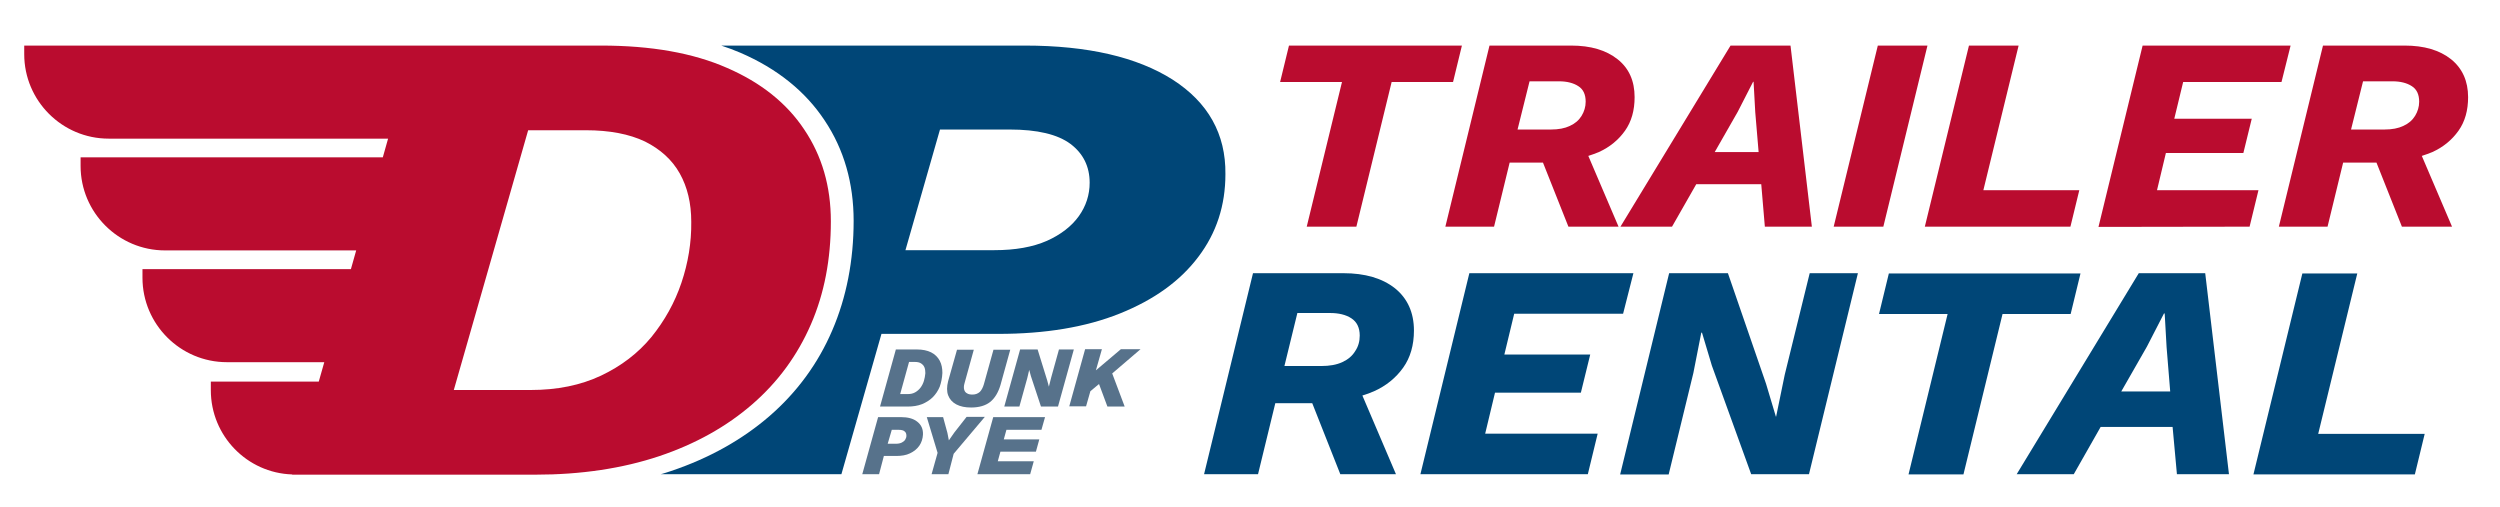
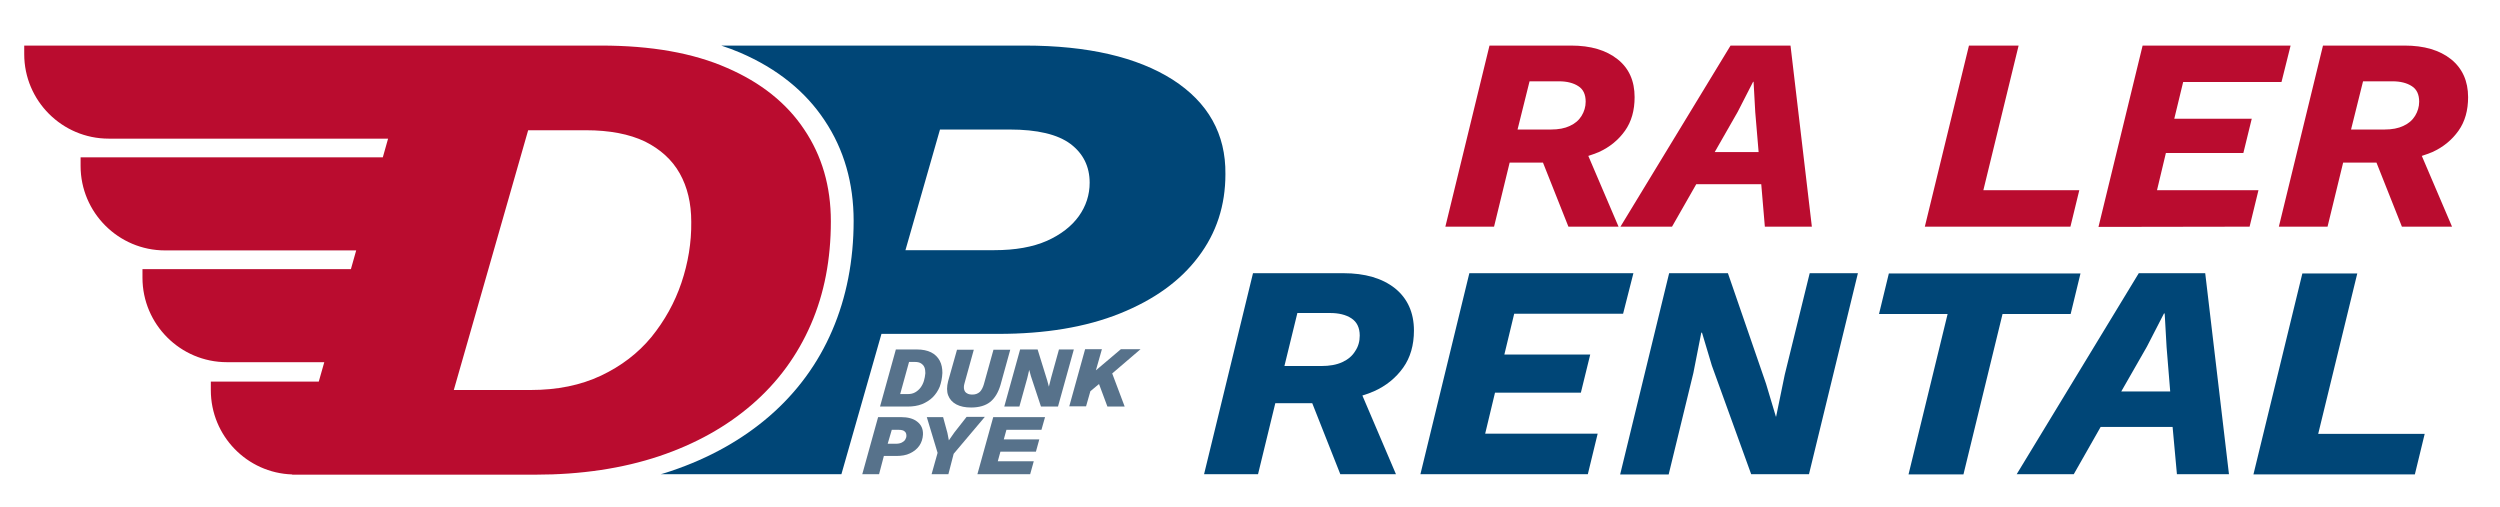
<svg xmlns="http://www.w3.org/2000/svg" version="1.1" id="Layer_1" x="0px" y="0px" viewBox="0 0 1042.3 211.4" style="enable-background:new 0 0 1042.3 211.4;" xml:space="preserve">
  <style type="text/css"> .st0{fill:#004677;} .st1{fill:#BA0C2F;} .st2{fill:#57728B;} </style>
  <g>
    <g>
      <path class="st0" d="M488.9,33.2C474.1,23.8,453.5,19,427.3,19H300.7c2.8,0.9,5.4,1.9,8,3c15.3,6.6,27.1,16.1,35.1,28.2 c8.1,12.1,12.1,26.2,12.1,41.9c0,16.5-3,31.9-8.9,45.6c-5.9,13.8-14.7,25.8-26.1,35.7c-11.3,9.8-25.1,17.6-41.2,23 c-1.4,0.5-2.8,0.9-4.2,1.3h75.3l16.7-58.5h48.7c19.6,0,36.5-2.8,50.7-8.5s25.1-13.5,32.7-23.6c7.6-10,11.3-21.5,11.3-34.5 C511.1,55.9,503.7,42.7,488.9,33.2z M449.8,90.1c-3,4.2-7.5,7.7-13.3,10.3c-5.9,2.6-13.2,3.9-21.9,3.9h-37.1L391.9,54h29 c11.6,0,20,2,25.4,6c5.3,4,8,9.4,8,16.2C454.3,81.2,452.8,85.9,449.8,90.1z" />
      <path class="st1" d="M335.3,54c-7.3-11-18.1-19.6-32.2-25.7C289,22.1,271.5,19,250.6,19h-63.5h-14.3H10.1v3.6 c0,19.4,15.8,35.2,35.2,35.2h116.5l-2.2,7.8h-126v3.6c0,19.4,15.8,35.2,35.2,35.2h79.7l-2.2,7.8H59.4v3.6 c0,19.4,15.8,35.2,35.2,35.2h40.6l-2.3,8.1h-45v3.6c0,19,15.1,34.5,33.9,35.1v0.1h1.3h58.8h41.3c19.1,0,36.3-2.6,51.6-7.7 c15.2-5.1,28.2-12.4,38.9-21.7c10.7-9.3,18.8-20.4,24.4-33.3s8.3-27.2,8.3-42.9C346.4,77.7,342.7,65,335.3,54z M284.1,117.9 c-2.8,8.3-7,15.8-12.5,22.6c-5.6,6.8-12.6,12.1-21,16.1c-8.5,4-18.2,6-29.4,6h-32l31-108.3h24c10,0,18.2,1.6,24.7,4.7 c6.4,3.2,11.3,7.6,14.5,13.3s4.8,12.4,4.8,20.2C288.3,101.1,286.9,109.6,284.1,117.9z" />
    </g>
    <g>
      <path class="st2" d="M378.5,169.5h-11.6l6.6-23.8h8.8c2.3,0,4.3,0.4,5.9,1.2s2.8,2,3.6,3.5c0.8,1.5,1.1,3.2,1.1,5.1 c-0.1,2.1-0.5,4-1.1,5.7c-0.7,1.7-1.7,3.2-2.9,4.4c-1.2,1.2-2.8,2.2-4.5,2.9C382.6,169.2,380.6,169.5,378.5,169.5z M375.3,164.3 h3.1c1.2,0,2.2-0.2,3.1-0.7s1.7-1.2,2.3-2c0.6-0.8,1.1-1.8,1.4-2.8s0.5-2.1,0.6-3.2c0-0.9-0.1-1.8-0.4-2.5s-0.8-1.2-1.4-1.6 c-0.6-0.4-1.5-0.6-2.5-0.6H379L375.3,164.3z" />
    </g>
    <g>
      <path class="st2" d="M404.9,169.9c-2.5,0-4.5-0.4-6.2-1.3c-1.7-0.9-2.8-2.2-3.4-3.8s-0.6-3.6,0-5.9l3.7-13.1h7l-3.9,14.1 c-0.3,1-0.3,1.9-0.1,2.6c0.2,0.7,0.6,1.2,1.2,1.5c0.6,0.4,1.4,0.5,2.3,0.5c1.2,0,2.2-0.4,3-1.1c0.7-0.7,1.3-1.8,1.7-3.2l4-14.4h7 l-4.1,14.8c-0.9,3-2.3,5.4-4.3,7C410.9,169.1,408.2,169.9,404.9,169.9z" />
    </g>
    <g>
      <path class="st2" d="M441.1,169.5H434l-4.2-12.7l-0.7-2.6l-0.8,3.4l-3.3,11.9h-6.3l6.6-23.8h7.3l4,12.9l0.7,2.6l0.9-3.6l3.3-11.9 h6.2L441.1,169.5z" />
    </g>
    <g>
      <path class="st2" d="M468.9,169.5h-7.2l-3.5-9.4l-3.6,3l-1.8,6.3h-7l6.6-23.8h7l-2.5,8.8l10.4-8.8h8.2l-11.8,10.1L468.9,169.5z" />
    </g>
    <g>
      <path class="st2" d="M366.5,197.7h-7l6.6-23.8h9.4c3,0,5.3,0.6,6.9,1.9c1.7,1.3,2.5,3.1,2.4,5.4c-0.1,1.7-0.6,3.3-1.5,4.6 s-2.2,2.4-3.9,3.2c-1.6,0.8-3.6,1.1-5.8,1.1h-5.1L366.5,197.7z M370.1,185h3.6c0.9,0,1.7-0.2,2.3-0.5c0.6-0.3,1.1-0.7,1.4-1.2 s0.5-1,0.5-1.6c0-0.8-0.2-1.4-0.7-1.8c-0.5-0.5-1.4-0.7-2.5-0.7h-2.9L370.1,185z" />
    </g>
    <g>
      <path class="st2" d="M395.4,197.7h-7l2.5-8.9l-4.5-14.9h6.8l1.8,6.6l0.6,3.1l2.3-3.3l5.1-6.5h7.6l-13,15.4L395.4,197.7z" />
    </g>
    <g>
      <path class="st2" d="M429.5,197.7h-22l6.6-23.8h21.6l-1.5,5.3h-14.6l-1.1,4h14.8l-1.4,5.1h-14.8l-1.1,4h15L429.5,197.7z" />
    </g>
-     <path class="st1" d="M609.5,19l-3.7,15.2h-25.6l-14.7,60.3h-20.7l14.7-60.3h-25.8l3.7-15.2H609.5z" />
    <path class="st1" d="M674.4,24.7c-4.8-3.8-11.2-5.7-19.4-5.7h-34l-18.4,75.5h20.3l6.5-26.7h13.9l10.6,26.7h20.9L662.2,65 c1.5-0.5,3-1,4.4-1.6c4.6-2.1,8.2-5.1,10.9-8.9c2.7-3.8,4-8.5,4-14C681.5,33.8,679.2,28.5,674.4,24.7z M637.7,33.9H650 c3.3,0,6,0.7,8,2c2.1,1.3,3.1,3.5,3.1,6.5c0,2.1-0.6,4.1-1.7,5.9c-1.1,1.8-2.7,3.2-4.9,4.2c-2.1,1-4.7,1.5-7.9,1.5h-13.9 L637.7,33.9z" />
    <path class="st1" d="M746.5,19h-25l-45.9,75.5h21.5l10.1-17.7h27.1l1.5,17.7h19.6L746.5,19z M714.9,63.4l9.6-16.8l6.4-12.5h0.2 l0.7,12.7l1.4,16.6H714.9z" />
-     <path class="st1" d="M803.6,19l-18.4,75.5h-20.7L782.9,19H803.6z" />
    <path class="st1" d="M826.9,79.3h40l-3.7,15.2h-60.7L820.9,19h20.7L826.9,79.3z" />
    <path class="st1" d="M874.9,94.6L893.3,19H955l-3.8,15.2h-41l-3.7,15.3h32.3l-3.5,14.3H903l-3.7,15.5h42.3l-3.7,15.2L874.9,94.6 L874.9,94.6z" />
    <path class="st1" d="M1021.9,24.7c-4.8-3.8-11.2-5.7-19.4-5.7h-34l-18.4,75.5h20.3l6.5-26.7h13.9l10.6,26.7h20.9L1009.7,65 c1.5-0.5,3-1,4.4-1.6c4.6-2.1,8.2-5.1,10.9-8.9c2.7-3.8,4-8.5,4-14C1029,33.8,1026.6,28.5,1021.9,24.7z M985.2,33.9h12.3 c3.3,0,6,0.7,8,2c2.1,1.3,3.1,3.5,3.1,6.5c0,2.1-0.6,4.1-1.7,5.9c-1.1,1.8-2.7,3.2-4.9,4.2c-2.1,1-4.7,1.5-7.9,1.5h-13.9 L985.2,33.9z" />
    <path class="st0" d="M581.6,120.2c-5.3-4.2-12.5-6.3-21.5-6.3h-37.7L502,197.7h22.5l7.2-29.6h15.4l11.7,29.6H582l-14-32.8 c1.7-0.5,3.3-1.1,4.9-1.8c5.1-2.3,9.1-5.6,12.1-9.8s4.5-9.4,4.5-15.5C589.5,130.3,586.8,124.4,581.6,120.2z M540.9,130.5h13.6 c3.6,0,6.6,0.7,8.9,2.2c2.3,1.5,3.5,3.9,3.5,7.2c0,2.4-0.6,4.6-1.9,6.5c-1.2,2-3,3.5-5.4,4.6s-5.3,1.6-8.7,1.6h-15.4L540.9,130.5z" />
    <path class="st0" d="M592.2,197.7l20.4-83.8H681l-4.3,16.9h-45.4l-4.1,17H663l-3.9,15.9h-35.8l-4.1,17.1h46.9l-4.1,16.9 L592.2,197.7L592.2,197.7z" />
    <path class="st0" d="M675.5,197.7l20.4-83.8h24.5l15.9,46.1l4.1,13.7h0.1l3.6-17.5l10.4-42.3h20.1l-20.4,83.8h-24.1l-16.4-45.3 l-4.1-13.7h-0.3l-3.3,16.8l-10.3,42.3h-20.2V197.7z" />
    <path class="st0" d="M867.4,114l-4.1,16.9h-28.4l-16.3,66.9h-22.9l16.3-66.9h-28.6l4.1-16.9C787.5,114,867.4,114,867.4,114z" />
    <path class="st0" d="M907.6,197.7h21.7l-9.9-83.8h-27.7l-50.9,83.8h23.8l11.2-19.7h30L907.6,197.7z M884.4,163.2l10.7-18.7 l7.1-13.8h0.3l0.8,14.1l1.5,18.4H884.4z" />
    <path class="st0" d="M966.5,180.9h44.4l-4.1,16.9h-67.3l20.4-83.8h22.9L966.5,180.9z" />
  </g>
</svg>